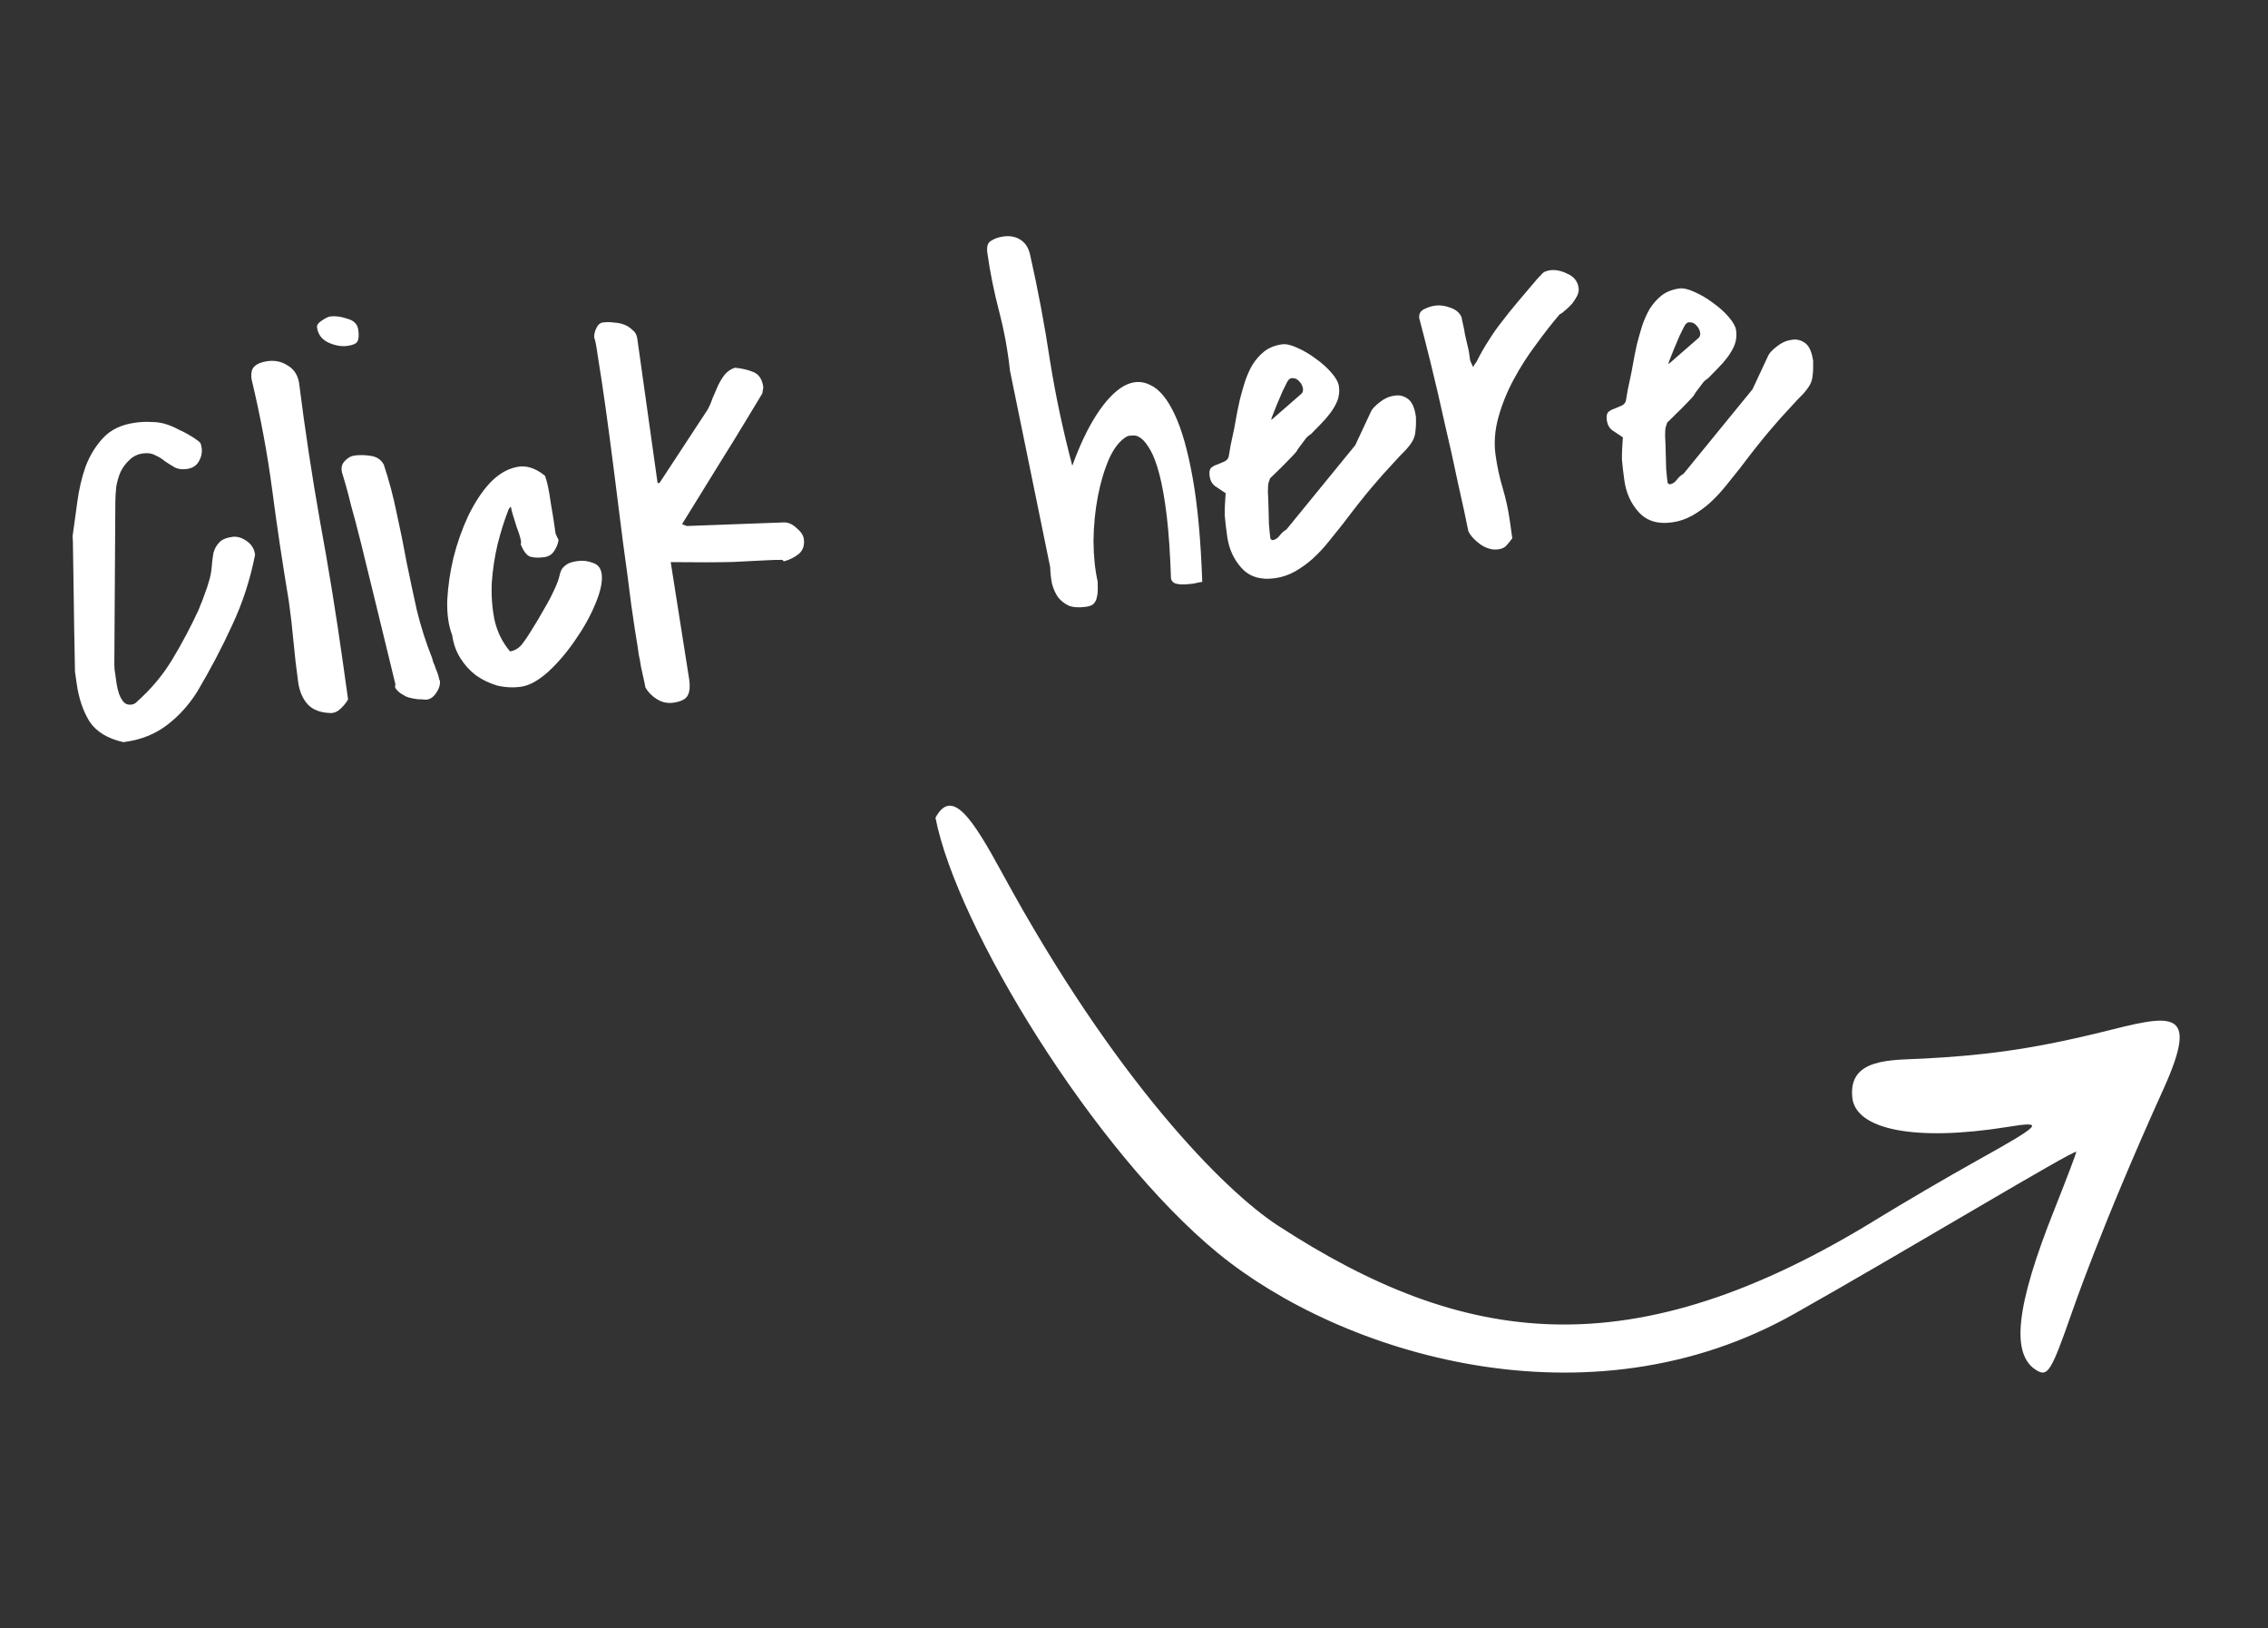
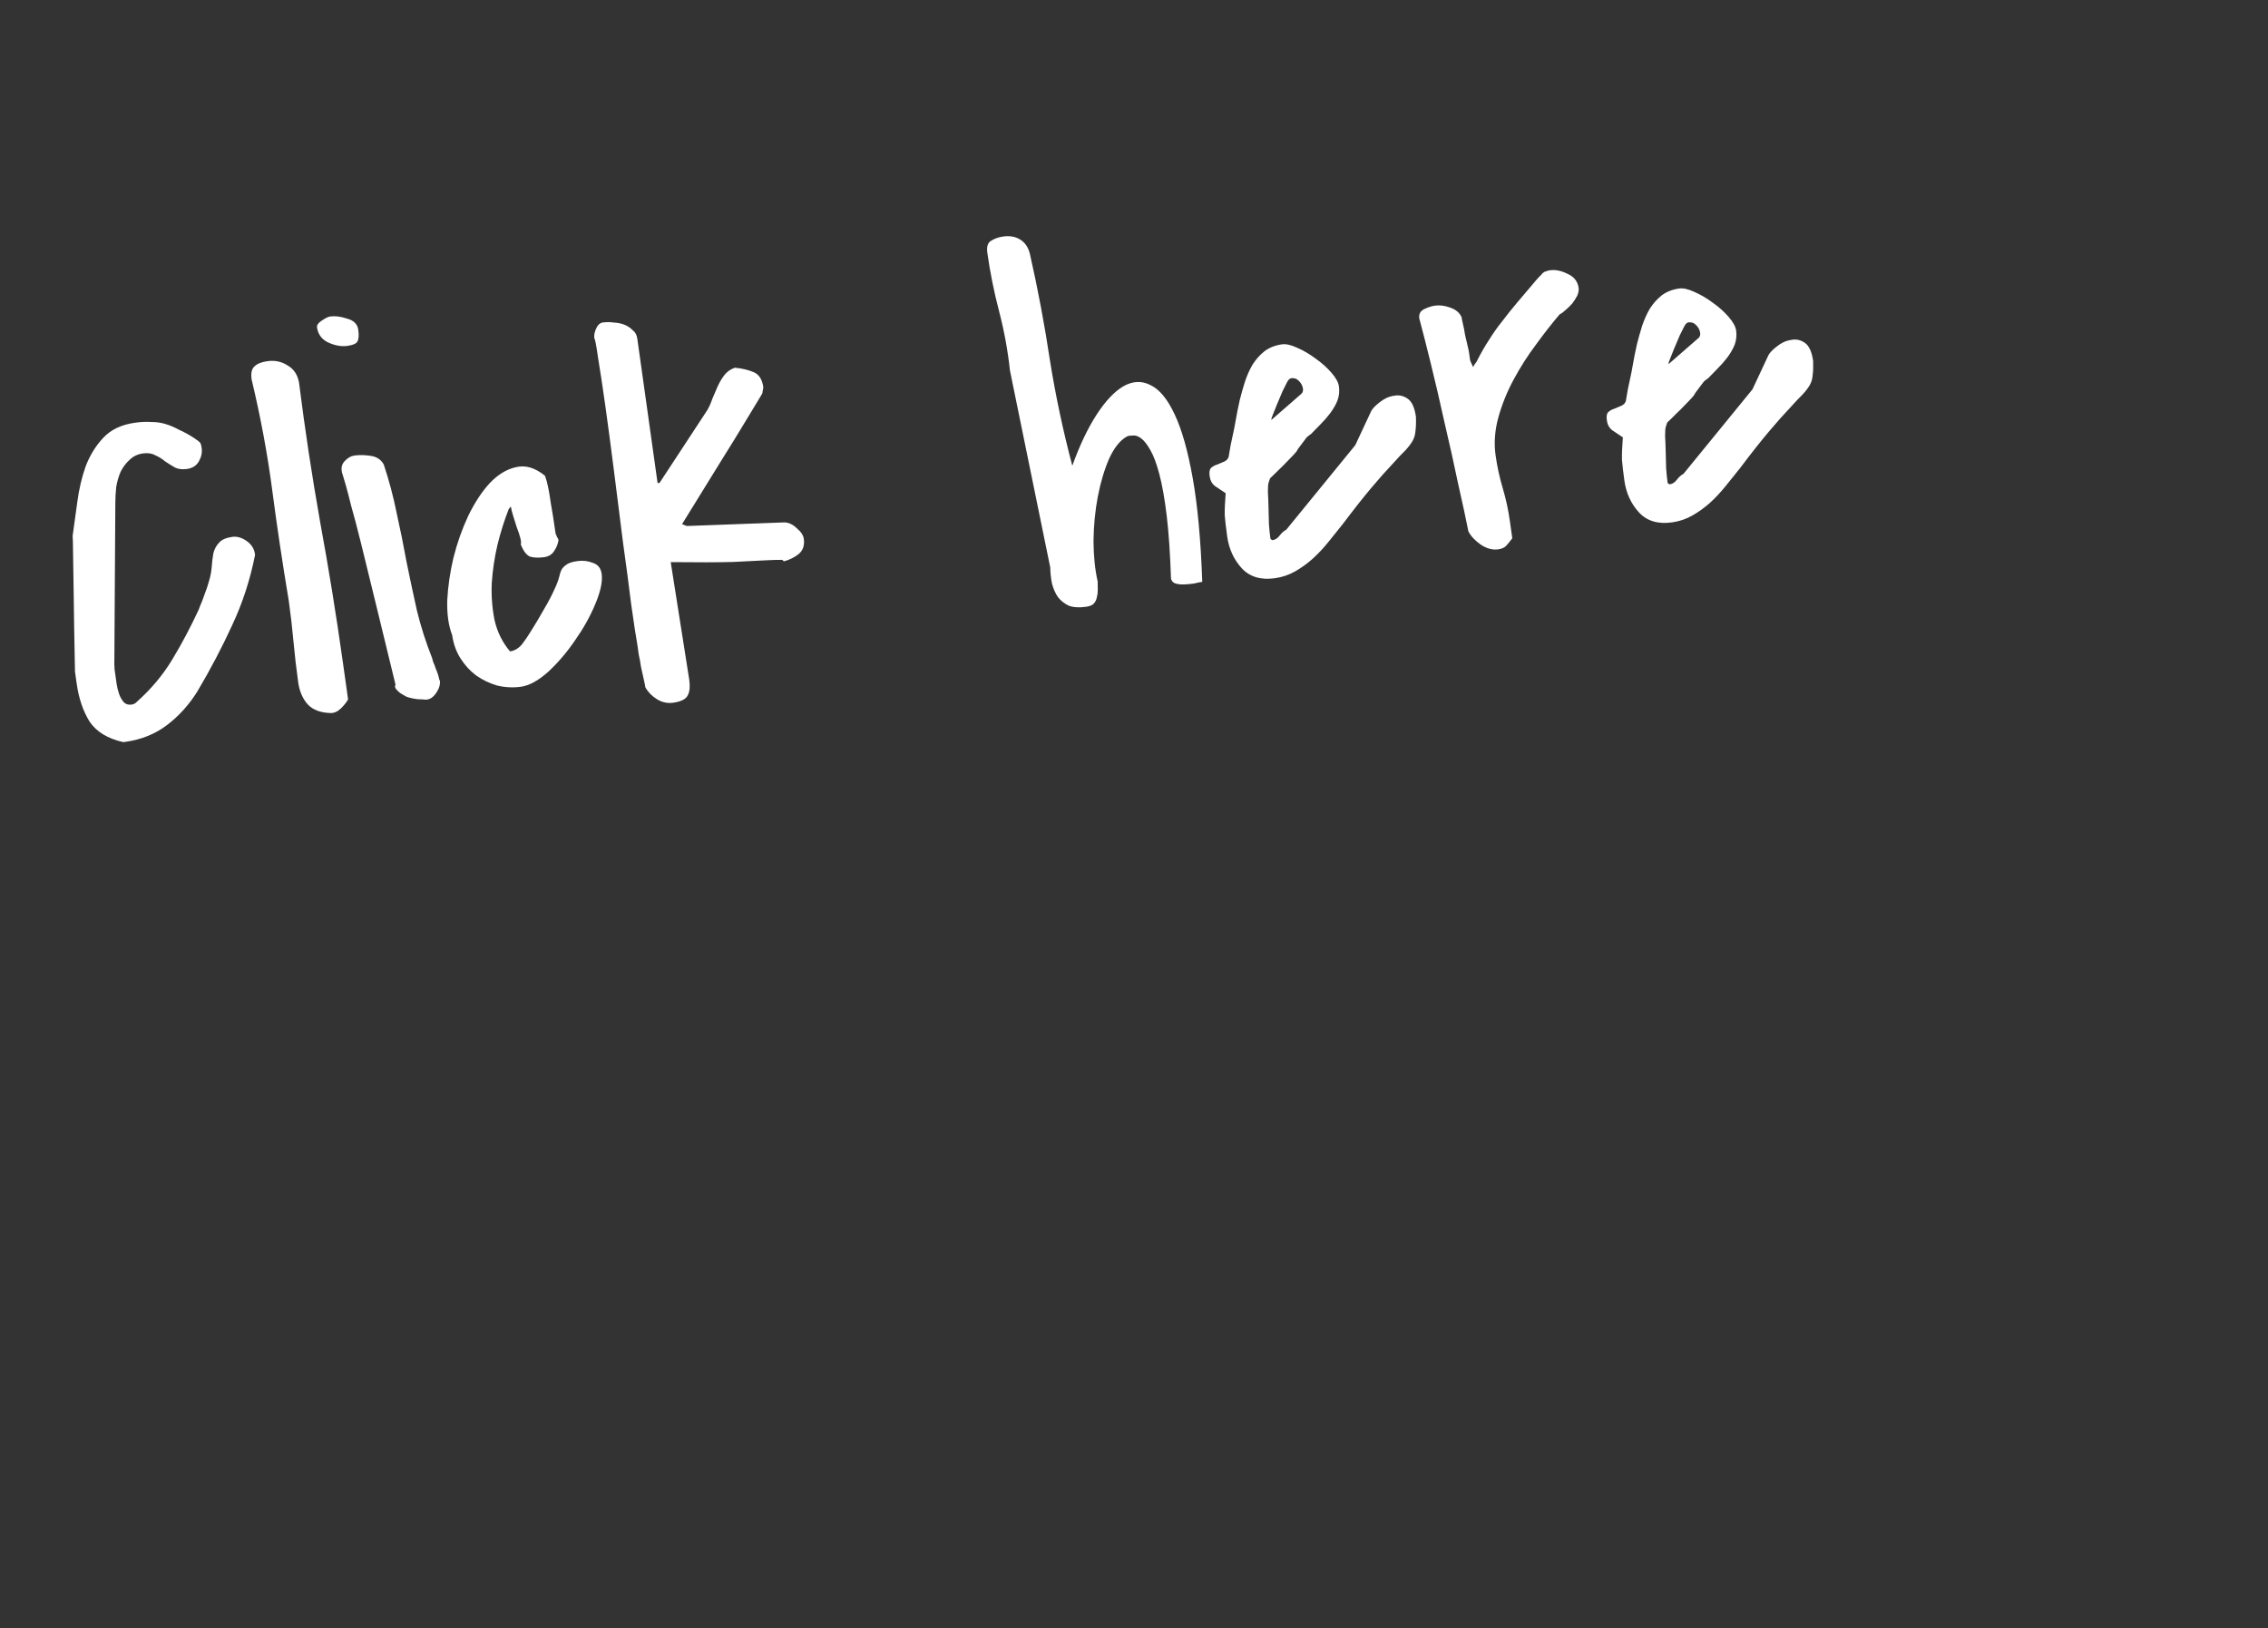
<svg xmlns="http://www.w3.org/2000/svg" width="124" height="89" viewBox="0 0 124 89" fill="none">
  <rect x="0" y="0" width="124" height="89" fill="#333333" stroke="none" />
-   <path fill-rule="evenodd" clip-rule="evenodd" d="M51.146 44.694C52.312 50.688 59.83 62.959 66.6 68.502C73.305 73.991 86.805 78.208 98.141 71.787C104.142 68.405 113.469 62.782 113.516 62.959C113.528 63.003 113.003 64.397 112.338 66.066C110.2 71.418 109.918 74.073 111.374 74.914C111.961 75.253 112.161 74.939 113.271 71.755C113.287 71.727 114.828 67.15 118.307 59.475C120.337 54.956 118.633 55.483 114.819 56.434C110.823 57.41 108.273 57.691 105.172 57.86C103.422 57.95 101.042 57.807 101.273 59.993C101.458 61.742 104.689 62.414 109.791 61.591C111.808 61.263 111.667 61.443 108.147 63.403C106.418 64.364 103.987 65.796 102.747 66.554C89.194 74.942 80.006 73.587 69.855 66.978C66.931 65.074 60.955 59.042 54.818 47.764C53.147 44.694 52.049 43.032 51.146 44.694Z" fill="white" />
  <path d="M4.1 36.709C4.063 34.874 4.039 33.46 4.029 32.467C4.018 31.475 4.007 30.74 3.995 30.263C3.991 29.711 3.983 29.39 3.97 29.3C4.054 28.718 4.14 28.089 4.23 27.414C4.319 26.738 4.469 26.101 4.679 25.5C4.907 24.898 5.229 24.374 5.645 23.929C6.061 23.484 6.639 23.209 7.379 23.105C7.704 23.059 7.997 23.046 8.257 23.065C8.533 23.063 8.796 23.099 9.046 23.175C9.296 23.25 9.541 23.354 9.78 23.486C10.035 23.597 10.304 23.743 10.587 23.924C10.791 24.062 10.904 24.147 10.927 24.18C10.968 24.212 11.001 24.317 11.027 24.498C11.06 24.733 11.01 24.97 10.878 25.209C10.746 25.448 10.527 25.59 10.22 25.633C9.967 25.668 9.752 25.643 9.574 25.558C9.394 25.454 9.212 25.342 9.03 25.22C8.862 25.078 8.681 24.966 8.485 24.883C8.305 24.779 8.08 24.746 7.809 24.784C7.52 24.825 7.279 24.942 7.085 25.135C6.888 25.309 6.726 25.526 6.596 25.783C6.485 26.038 6.404 26.316 6.354 26.618C6.323 26.917 6.307 27.195 6.306 27.453L6.251 36.297C6.256 36.333 6.26 36.424 6.262 36.571C6.28 36.698 6.294 36.797 6.304 36.869C6.322 36.996 6.345 37.158 6.373 37.357C6.398 37.537 6.443 37.724 6.507 37.918C6.568 38.093 6.654 38.247 6.765 38.378C6.873 38.492 7.017 38.536 7.198 38.511C7.306 38.496 7.4 38.446 7.48 38.361C8.265 37.661 8.912 36.889 9.419 36.045C9.942 35.18 10.422 34.275 10.86 33.33C10.873 33.291 10.906 33.203 10.961 33.067C11.031 32.91 11.092 32.754 11.144 32.599C11.211 32.424 11.271 32.259 11.323 32.105C11.372 31.932 11.41 31.807 11.436 31.73C11.511 31.48 11.558 31.225 11.577 30.965C11.595 30.704 11.626 30.461 11.667 30.234C11.727 30.005 11.829 29.816 11.974 29.666C12.116 29.499 12.359 29.391 12.702 29.343C12.954 29.308 13.213 29.382 13.479 29.565C13.744 29.749 13.896 29.985 13.937 30.274L13.945 30.328C13.676 31.691 13.258 32.974 12.691 34.177C12.142 35.377 11.51 36.579 10.796 37.784C10.345 38.51 9.796 39.121 9.148 39.617C8.5 40.114 7.742 40.422 6.876 40.544L6.74 40.563C5.885 40.37 5.271 39.997 4.898 39.441C4.541 38.866 4.306 38.172 4.192 37.359L4.1 36.709ZM16.303 37.286C16.197 36.528 16.111 35.785 16.045 35.058C15.98 34.331 15.894 33.589 15.787 32.83C15.444 30.78 15.143 28.77 14.885 26.8C14.624 24.811 14.248 22.793 13.758 20.745C13.709 20.402 13.759 20.165 13.906 20.034C14.051 19.885 14.286 19.788 14.611 19.742C15.026 19.683 15.396 19.76 15.72 19.973C16.06 20.164 16.269 20.475 16.348 20.906C16.672 23.474 17.057 26.016 17.503 28.53C17.963 31.024 18.375 33.562 18.738 36.143L19.031 38.228C18.943 38.388 18.81 38.554 18.632 38.726C18.453 38.899 18.262 38.981 18.059 38.972C17.523 38.956 17.114 38.801 16.834 38.51C16.551 38.2 16.374 37.792 16.303 37.286ZM21.624 37.422C21.19 35.642 20.819 34.12 20.513 32.857C20.206 31.593 19.947 30.534 19.735 29.68C19.523 28.826 19.345 28.152 19.202 27.656C19.074 27.14 18.975 26.759 18.903 26.511C18.829 26.245 18.776 26.069 18.746 25.981C18.715 25.893 18.698 25.84 18.696 25.822L18.681 25.714C18.653 25.515 18.711 25.341 18.856 25.192C19.016 25.023 19.186 24.925 19.367 24.9C19.638 24.861 19.933 24.866 20.253 24.913C20.59 24.958 20.833 25.117 20.982 25.39C21.269 26.252 21.503 27.131 21.684 28.026C21.883 28.918 22.064 29.813 22.227 30.71C22.405 31.587 22.594 32.472 22.793 33.364C23.01 34.254 23.289 35.126 23.63 35.98C23.635 36.017 23.654 36.087 23.688 36.193C23.739 36.297 23.783 36.41 23.819 36.534C23.872 36.655 23.916 36.769 23.949 36.874C23.983 36.98 24.002 37.051 24.007 37.087L24.014 37.142C24.017 37.16 24.028 37.176 24.049 37.192C24.079 37.408 24.011 37.639 23.843 37.883C23.674 38.128 23.48 38.248 23.258 38.242C23.201 38.231 23.062 38.223 22.84 38.218C22.634 38.191 22.492 38.165 22.415 38.139C22.358 38.129 22.281 38.103 22.183 38.062C22.083 38.002 21.982 37.943 21.882 37.883C21.8 37.821 21.725 37.748 21.658 37.666C21.591 37.583 21.58 37.502 21.624 37.422ZM17.333 17.896C17.316 17.769 17.4 17.647 17.585 17.529C17.787 17.39 17.942 17.313 18.05 17.298C18.321 17.26 18.63 17.299 18.978 17.416C19.341 17.512 19.544 17.714 19.587 18.021C19.631 18.328 19.615 18.541 19.54 18.663C19.483 18.781 19.301 18.862 18.994 18.905C18.669 18.951 18.32 18.889 17.946 18.721C17.591 18.55 17.387 18.275 17.333 17.896ZM24.724 34.722C24.521 34.199 24.431 33.558 24.453 32.8C24.494 32.039 24.606 31.269 24.791 30.488C24.992 29.687 25.261 28.922 25.601 28.193C25.958 27.462 26.353 26.863 26.784 26.398C27.234 25.929 27.709 25.642 28.209 25.535C28.725 25.407 29.253 25.563 29.794 26.002C29.796 26.02 29.812 26.064 29.84 26.134C29.868 26.203 29.908 26.354 29.959 26.587C30.007 26.8 30.061 27.115 30.119 27.53C30.193 27.925 30.279 28.474 30.378 29.178C30.401 29.212 30.428 29.273 30.459 29.36C30.505 29.427 30.531 29.479 30.536 29.515C30.51 29.721 30.428 29.926 30.291 30.129C30.169 30.312 29.991 30.42 29.757 30.453C29.45 30.496 29.191 30.486 28.979 30.424C28.784 30.341 28.614 30.117 28.47 29.75C28.499 29.691 28.493 29.581 28.452 29.421C28.408 29.243 28.344 29.05 28.26 28.841C28.193 28.629 28.127 28.418 28.06 28.206C27.994 27.995 27.951 27.826 27.934 27.699C27.916 27.702 27.891 27.724 27.86 27.765C27.845 27.786 27.829 27.806 27.814 27.827C27.583 28.411 27.379 29.057 27.202 29.763C27.041 30.448 26.936 31.144 26.888 31.85C26.855 32.536 26.904 33.21 27.034 33.873C27.182 34.533 27.466 35.11 27.885 35.603C28.138 35.568 28.358 35.436 28.547 35.207C28.733 34.96 28.886 34.736 29.005 34.535C29.261 34.131 29.507 33.719 29.742 33.299C29.996 32.877 30.22 32.44 30.414 31.99C30.497 31.794 30.556 31.62 30.59 31.468C30.623 31.316 30.67 31.19 30.73 31.089C30.807 30.986 30.905 30.899 31.024 30.827C31.143 30.755 31.329 30.701 31.581 30.666C31.87 30.625 32.151 30.66 32.424 30.768C32.695 30.859 32.851 31.058 32.895 31.365C32.953 31.78 32.837 32.33 32.547 33.015C32.272 33.68 31.904 34.339 31.444 34.993C31.002 35.644 30.512 36.219 29.974 36.718C29.434 37.199 28.939 37.471 28.488 37.535C28.054 37.595 27.619 37.574 27.181 37.47C26.758 37.345 26.373 37.16 26.026 36.914C25.696 36.666 25.413 36.356 25.177 35.984C24.941 35.612 24.79 35.192 24.724 34.722ZM35.286 37.573C35.273 37.483 35.242 37.331 35.194 37.117C35.145 36.903 35.096 36.679 35.045 36.447C35.009 36.194 34.968 35.97 34.922 35.774C34.892 35.557 34.87 35.404 34.858 35.314C34.769 34.811 34.652 34.045 34.507 33.016C34.381 31.985 34.231 30.855 34.059 29.628C33.901 28.379 33.741 27.104 33.576 25.802C33.411 24.5 33.254 23.316 33.105 22.251C32.953 21.168 32.818 20.276 32.701 19.574C32.602 18.87 32.533 18.512 32.495 18.499C32.469 18.318 32.507 18.129 32.608 17.93C32.706 17.714 32.857 17.61 33.061 17.618C33.206 17.598 33.372 17.602 33.56 17.631C33.764 17.639 33.953 17.677 34.128 17.744C34.303 17.812 34.455 17.91 34.584 18.039C34.728 18.148 34.814 18.302 34.842 18.5L35.953 26.407L36.061 26.392L38.677 22.407C38.78 22.227 38.871 22.02 38.949 21.789C39.045 21.554 39.142 21.329 39.24 21.113C39.339 20.896 39.458 20.695 39.597 20.51C39.737 20.325 39.929 20.187 40.175 20.098C40.566 20.135 40.909 20.215 41.203 20.34C41.496 20.464 41.672 20.734 41.731 21.149C41.736 21.185 41.727 21.251 41.703 21.346C41.695 21.421 41.685 21.478 41.672 21.516C41.628 21.596 41.531 21.757 41.381 21.999C41.246 22.221 41.014 22.603 40.686 23.146C40.373 23.669 39.938 24.374 39.382 25.262C38.841 26.13 38.144 27.259 37.29 28.649L37.552 28.75L42.882 28.553C43.121 28.556 43.348 28.663 43.562 28.872C43.791 29.061 43.919 29.254 43.947 29.453C43.998 29.814 43.899 30.095 43.651 30.295C43.419 30.475 43.151 30.605 42.85 30.684C42.822 30.614 42.753 30.587 42.645 30.602C42.552 30.597 42.305 30.604 41.902 30.624C41.5 30.643 40.888 30.674 40.065 30.716C39.258 30.738 38.127 30.74 36.67 30.724L37.684 37.153C37.735 37.514 37.71 37.794 37.609 37.992C37.51 38.209 37.245 38.347 36.811 38.408C36.486 38.454 36.182 38.386 35.899 38.205C35.636 38.039 35.432 37.829 35.286 37.573ZM55.217 20.248C55.101 19.16 54.903 18.083 54.625 17.017C54.346 15.952 54.132 14.887 53.982 13.822C53.934 13.479 54.004 13.257 54.193 13.157C54.379 13.039 54.598 12.962 54.851 12.927C55.212 12.876 55.523 12.933 55.786 13.099C56.049 13.265 56.223 13.525 56.31 13.881C56.749 15.826 57.114 17.763 57.403 19.692C57.708 21.601 58.116 23.522 58.627 25.457C59.024 24.352 59.465 23.424 59.948 22.675C60.432 21.926 60.921 21.407 61.414 21.116C61.925 20.824 62.419 20.8 62.895 21.046C63.387 21.272 63.83 21.808 64.225 22.654C64.618 23.483 64.948 24.651 65.215 26.16C65.48 27.651 65.652 29.532 65.732 31.803C65.606 31.821 65.454 31.851 65.276 31.895C65.095 31.92 64.913 31.936 64.73 31.944C64.565 31.949 64.416 31.933 64.282 31.896C64.148 31.86 64.062 31.771 64.023 31.629C63.977 30.255 63.899 29.106 63.788 28.183C63.676 27.26 63.542 26.506 63.387 25.92C63.231 25.334 63.068 24.897 62.898 24.608C62.726 24.301 62.558 24.085 62.393 23.961C62.229 23.837 62.074 23.785 61.93 23.805C61.801 23.805 61.702 23.819 61.632 23.847C61.255 24.047 60.925 24.453 60.643 25.063C60.379 25.671 60.172 26.363 60.023 27.138C59.875 27.914 59.795 28.726 59.786 29.574C59.792 30.401 59.867 31.136 60.013 31.779C60.015 31.925 60.017 32.072 60.02 32.219C60.022 32.366 60.005 32.507 59.968 32.641C59.95 32.772 59.893 32.891 59.797 32.996C59.717 33.081 59.578 33.137 59.379 33.165C59 33.219 58.684 33.199 58.432 33.105C58.195 32.991 57.998 32.835 57.842 32.636C57.703 32.434 57.595 32.192 57.518 31.908C57.46 31.622 57.427 31.323 57.42 31.011L55.217 20.248ZM77.415 22.788C77.425 23.119 77.415 23.378 77.387 23.566C77.376 23.751 77.326 23.924 77.239 24.084C77.15 24.243 77.019 24.418 76.843 24.609C76.665 24.781 76.424 25.036 76.122 25.373C75.817 25.692 75.443 26.112 75.001 26.635C74.559 27.157 74.028 27.83 73.407 28.653C73.157 28.965 72.898 29.286 72.632 29.618C72.366 29.95 72.078 30.258 71.767 30.541C71.473 30.803 71.155 31.032 70.815 31.227C70.474 31.422 70.105 31.547 69.708 31.603C68.932 31.712 68.326 31.53 67.891 31.058C67.457 30.585 67.191 30.006 67.095 29.32C67.032 28.868 66.987 28.488 66.962 28.179C66.955 27.867 66.972 27.459 67.011 26.957C66.787 26.804 66.594 26.675 66.432 26.569C66.268 26.445 66.169 26.265 66.136 26.03C66.105 25.814 66.13 25.663 66.21 25.578C66.308 25.491 66.419 25.429 66.543 25.393C66.683 25.337 66.813 25.282 66.934 25.228C67.055 25.174 67.136 25.089 67.174 24.973C67.195 24.86 67.231 24.652 67.28 24.351C67.348 24.047 67.415 23.734 67.48 23.412C67.542 23.072 67.6 22.76 67.652 22.476C67.72 22.172 67.764 21.964 67.785 21.85C67.868 21.526 67.96 21.2 68.062 20.872C68.178 20.525 68.318 20.21 68.481 19.93C68.662 19.647 68.877 19.405 69.125 19.204C69.391 19.001 69.713 18.873 70.093 18.82C70.309 18.789 70.585 18.852 70.92 19.007C71.272 19.16 71.614 19.361 71.943 19.609C72.27 19.839 72.554 20.094 72.796 20.373C73.038 20.652 73.174 20.9 73.204 21.116C73.242 21.387 73.215 21.649 73.121 21.901C73.025 22.135 72.892 22.366 72.721 22.592C72.566 22.798 72.392 22.998 72.198 23.191C72.004 23.383 71.827 23.565 71.667 23.735C71.649 23.737 71.615 23.76 71.566 23.804C71.517 23.848 71.476 23.881 71.442 23.904C71.427 23.925 71.388 23.976 71.326 24.059C71.279 24.12 71.225 24.192 71.163 24.275C71.101 24.357 71.039 24.439 70.977 24.522C70.933 24.602 70.903 24.652 70.888 24.672C70.841 24.734 70.745 24.84 70.601 24.989C70.471 25.117 70.327 25.267 70.166 25.436C70.004 25.588 69.85 25.739 69.705 25.888C69.576 26.016 69.487 26.103 69.438 26.146L69.36 26.378C69.334 26.455 69.321 26.623 69.32 26.881C69.335 27.118 69.346 27.393 69.353 27.704C69.36 28.017 69.368 28.337 69.378 28.668C69.403 28.977 69.43 29.231 69.457 29.429C69.46 29.448 69.472 29.464 69.492 29.48C69.533 29.511 69.563 29.525 69.581 29.523C69.725 29.502 69.852 29.42 69.961 29.276C70.069 29.132 70.192 29.023 70.329 28.948L74.098 24.332L74.968 22.47C75.041 22.331 75.193 22.171 75.426 21.991C75.674 21.791 75.933 21.672 76.204 21.633C76.472 21.577 76.718 21.626 76.942 21.778C77.184 21.928 77.342 22.265 77.415 22.788ZM71.162 21.514C71.242 21.429 71.263 21.315 71.224 21.174C71.186 21.032 71.114 20.913 71.008 20.817C70.921 20.719 70.813 20.67 70.684 20.67C70.552 20.651 70.444 20.731 70.359 20.909C70.314 20.988 70.236 21.147 70.122 21.384C70.026 21.618 69.922 21.863 69.811 22.118C69.715 22.352 69.633 22.557 69.566 22.732C69.498 22.907 69.489 22.973 69.538 22.929L71.162 21.514ZM80.282 29.04C80.155 28.395 79.97 27.538 79.727 26.467C79.5 25.376 79.25 24.252 78.977 23.094C78.722 21.933 78.466 20.837 78.211 19.805C77.956 18.773 77.751 17.974 77.598 17.406C77.565 17.171 77.651 17.003 77.858 16.9C78.064 16.797 78.267 16.732 78.466 16.704C78.718 16.669 78.99 16.704 79.281 16.811C79.59 16.914 79.799 17.088 79.907 17.33C79.917 17.402 79.945 17.537 79.991 17.733C80.034 17.91 80.07 18.099 80.098 18.297C80.144 18.493 80.19 18.689 80.236 18.885C80.279 19.063 80.306 19.189 80.316 19.261C80.331 19.369 80.343 19.45 80.35 19.504C80.358 19.558 80.365 19.613 80.373 19.667C80.378 19.703 80.394 19.747 80.419 19.798C80.445 19.85 80.485 19.936 80.538 20.058C80.569 20.017 80.599 19.966 80.628 19.907C80.674 19.845 80.705 19.804 80.721 19.784C80.951 19.328 81.18 18.927 81.408 18.583C81.633 18.22 81.871 17.882 82.122 17.571C82.37 17.242 82.644 16.899 82.944 16.544C83.259 16.169 83.623 15.74 84.034 15.259C84.129 15.154 84.201 15.079 84.251 15.035C84.297 14.973 84.337 14.931 84.371 14.908C84.42 14.864 84.471 14.838 84.526 14.831C84.577 14.805 84.648 14.786 84.738 14.773C85.045 14.73 85.367 14.796 85.705 14.969C86.058 15.122 86.259 15.379 86.31 15.74C86.328 15.866 86.302 16.008 86.232 16.165C86.159 16.304 86.069 16.446 85.96 16.59C85.849 16.716 85.728 16.834 85.596 16.945C85.482 17.053 85.374 17.132 85.27 17.184C84.859 17.665 84.43 18.213 83.983 18.828C83.533 19.425 83.125 20.062 82.76 20.74C82.395 21.417 82.115 22.11 81.92 22.818C81.725 23.527 81.675 24.215 81.769 24.883C81.855 25.497 81.985 26.095 82.159 26.678C82.333 27.261 82.463 27.859 82.549 28.473L82.683 29.421C82.559 29.585 82.449 29.721 82.353 29.826C82.257 29.932 82.11 29.998 81.912 30.026C81.605 30.069 81.289 29.985 80.965 29.773C80.638 29.543 80.41 29.298 80.282 29.04ZM99.132 19.736C99.141 20.067 99.132 20.326 99.103 20.514C99.092 20.699 99.043 20.872 98.955 21.032C98.867 21.191 98.735 21.366 98.559 21.557C98.381 21.729 98.141 21.984 97.838 22.321C97.533 22.64 97.16 23.06 96.718 23.583C96.276 24.105 95.744 24.778 95.124 25.601C94.873 25.913 94.615 26.234 94.348 26.566C94.082 26.898 93.794 27.206 93.484 27.489C93.189 27.751 92.872 27.98 92.531 28.175C92.19 28.37 91.821 28.495 91.424 28.551C90.648 28.66 90.042 28.479 89.608 28.006C89.173 27.533 88.908 26.954 88.811 26.268C88.748 25.816 88.704 25.436 88.678 25.127C88.671 24.815 88.688 24.407 88.728 23.905C88.504 23.752 88.311 23.623 88.149 23.517C87.984 23.393 87.885 23.213 87.852 22.979C87.822 22.762 87.846 22.611 87.927 22.526C88.025 22.439 88.136 22.377 88.26 22.341C88.399 22.285 88.529 22.23 88.65 22.176C88.772 22.122 88.852 22.037 88.891 21.921C88.912 21.808 88.947 21.601 88.997 21.299C89.064 20.995 89.131 20.682 89.196 20.36C89.259 20.02 89.316 19.708 89.368 19.424C89.436 19.12 89.48 18.912 89.501 18.798C89.584 18.474 89.677 18.148 89.778 17.82C89.895 17.473 90.035 17.159 90.198 16.878C90.379 16.595 90.593 16.353 90.841 16.152C91.107 15.949 91.43 15.821 91.809 15.768C92.025 15.737 92.301 15.8 92.636 15.955C92.989 16.108 93.33 16.309 93.659 16.557C93.986 16.787 94.27 17.042 94.512 17.321C94.754 17.6 94.89 17.848 94.921 18.064C94.959 18.335 94.931 18.596 94.838 18.849C94.742 19.083 94.608 19.314 94.438 19.54C94.282 19.746 94.108 19.945 93.914 20.138C93.72 20.331 93.543 20.513 93.383 20.683C93.365 20.685 93.332 20.708 93.282 20.752C93.233 20.796 93.192 20.829 93.159 20.852C93.143 20.873 93.104 20.924 93.042 21.006C92.996 21.068 92.941 21.14 92.879 21.223C92.817 21.305 92.755 21.387 92.693 21.47C92.649 21.55 92.619 21.6 92.604 21.62C92.557 21.682 92.462 21.788 92.317 21.937C92.188 22.065 92.043 22.215 91.883 22.384C91.72 22.536 91.566 22.687 91.422 22.836C91.292 22.964 91.203 23.051 91.154 23.094L91.076 23.326C91.05 23.403 91.037 23.571 91.037 23.829C91.051 24.066 91.062 24.341 91.069 24.652C91.076 24.965 91.085 25.285 91.094 25.615C91.119 25.925 91.146 26.179 91.174 26.377C91.176 26.395 91.188 26.412 91.209 26.428C91.25 26.459 91.279 26.473 91.297 26.471C91.442 26.45 91.568 26.368 91.677 26.224C91.785 26.08 91.908 25.971 92.045 25.896L95.814 21.28L96.685 19.418C96.757 19.279 96.91 19.119 97.142 18.939C97.39 18.739 97.649 18.619 97.92 18.581C98.188 18.525 98.434 18.574 98.658 18.726C98.9 18.876 99.058 19.213 99.132 19.736ZM92.878 18.462C92.958 18.377 92.979 18.263 92.94 18.122C92.902 17.98 92.83 17.861 92.725 17.765C92.637 17.667 92.529 17.618 92.4 17.618C92.269 17.599 92.16 17.679 92.075 17.857C92.031 17.936 91.952 18.095 91.838 18.332C91.742 18.566 91.638 18.811 91.527 19.066C91.431 19.3 91.349 19.505 91.282 19.68C91.214 19.855 91.205 19.921 91.254 19.877L92.878 18.462Z" fill="white" />
</svg>